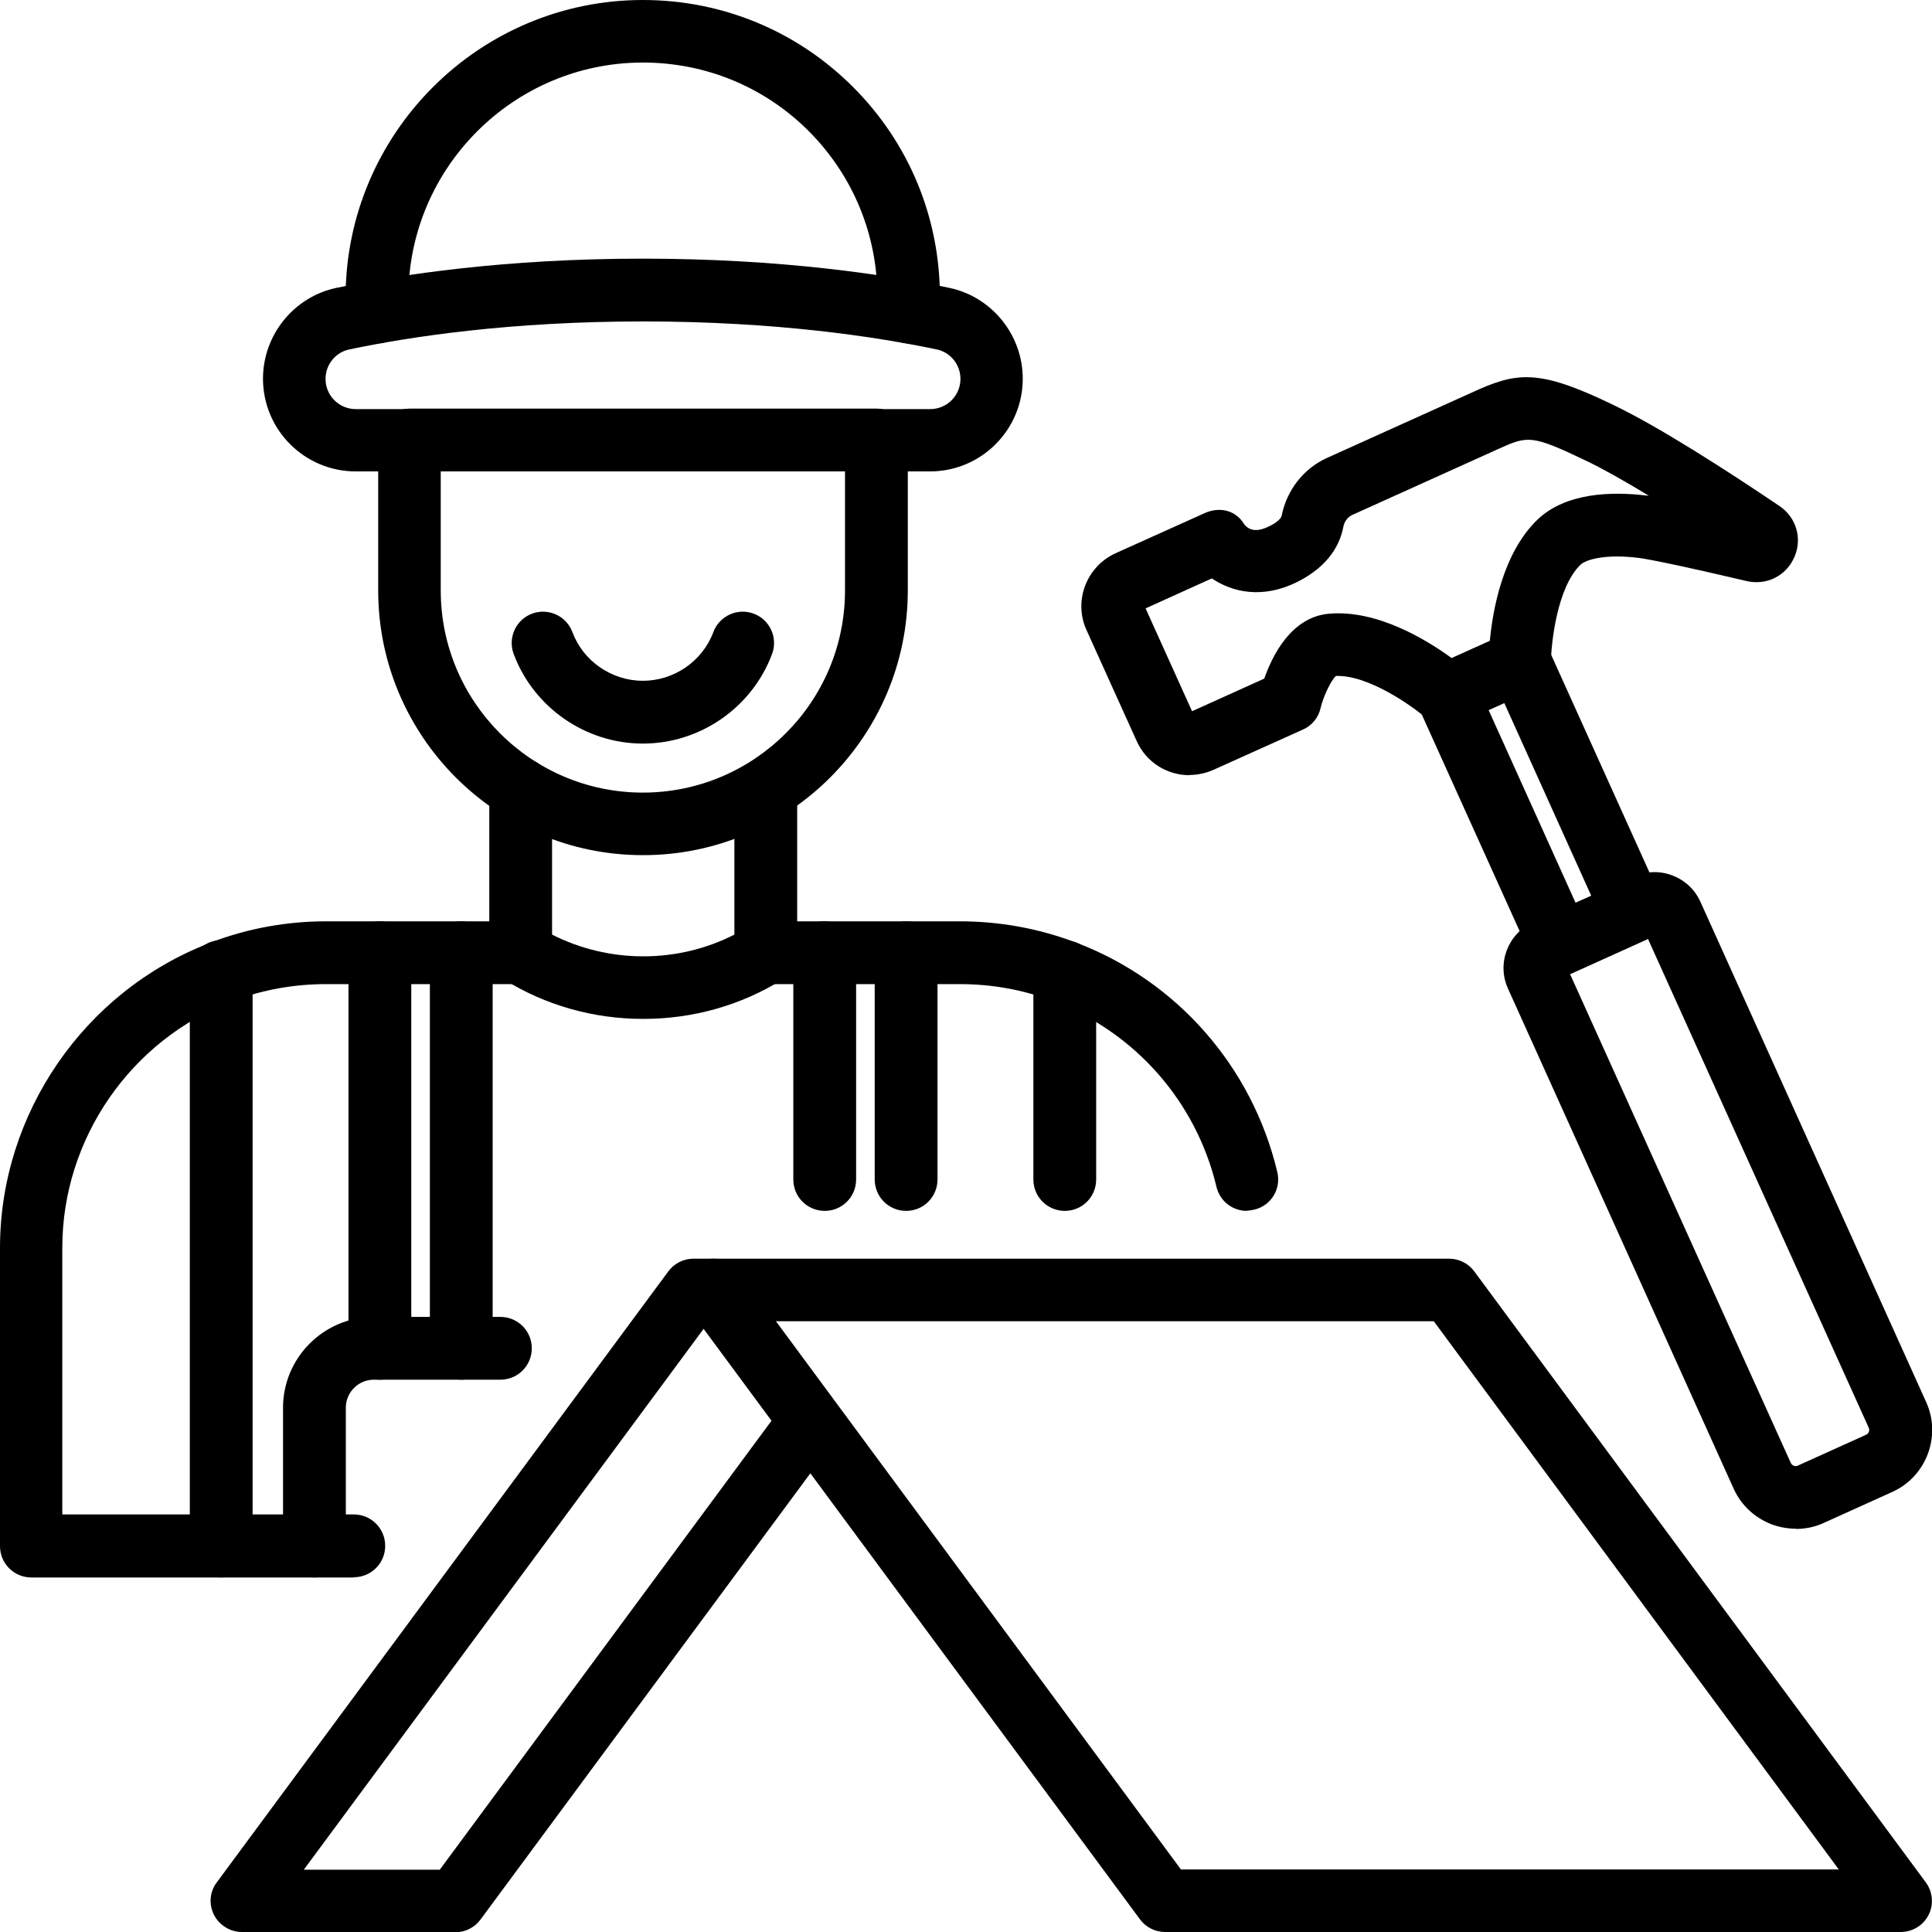
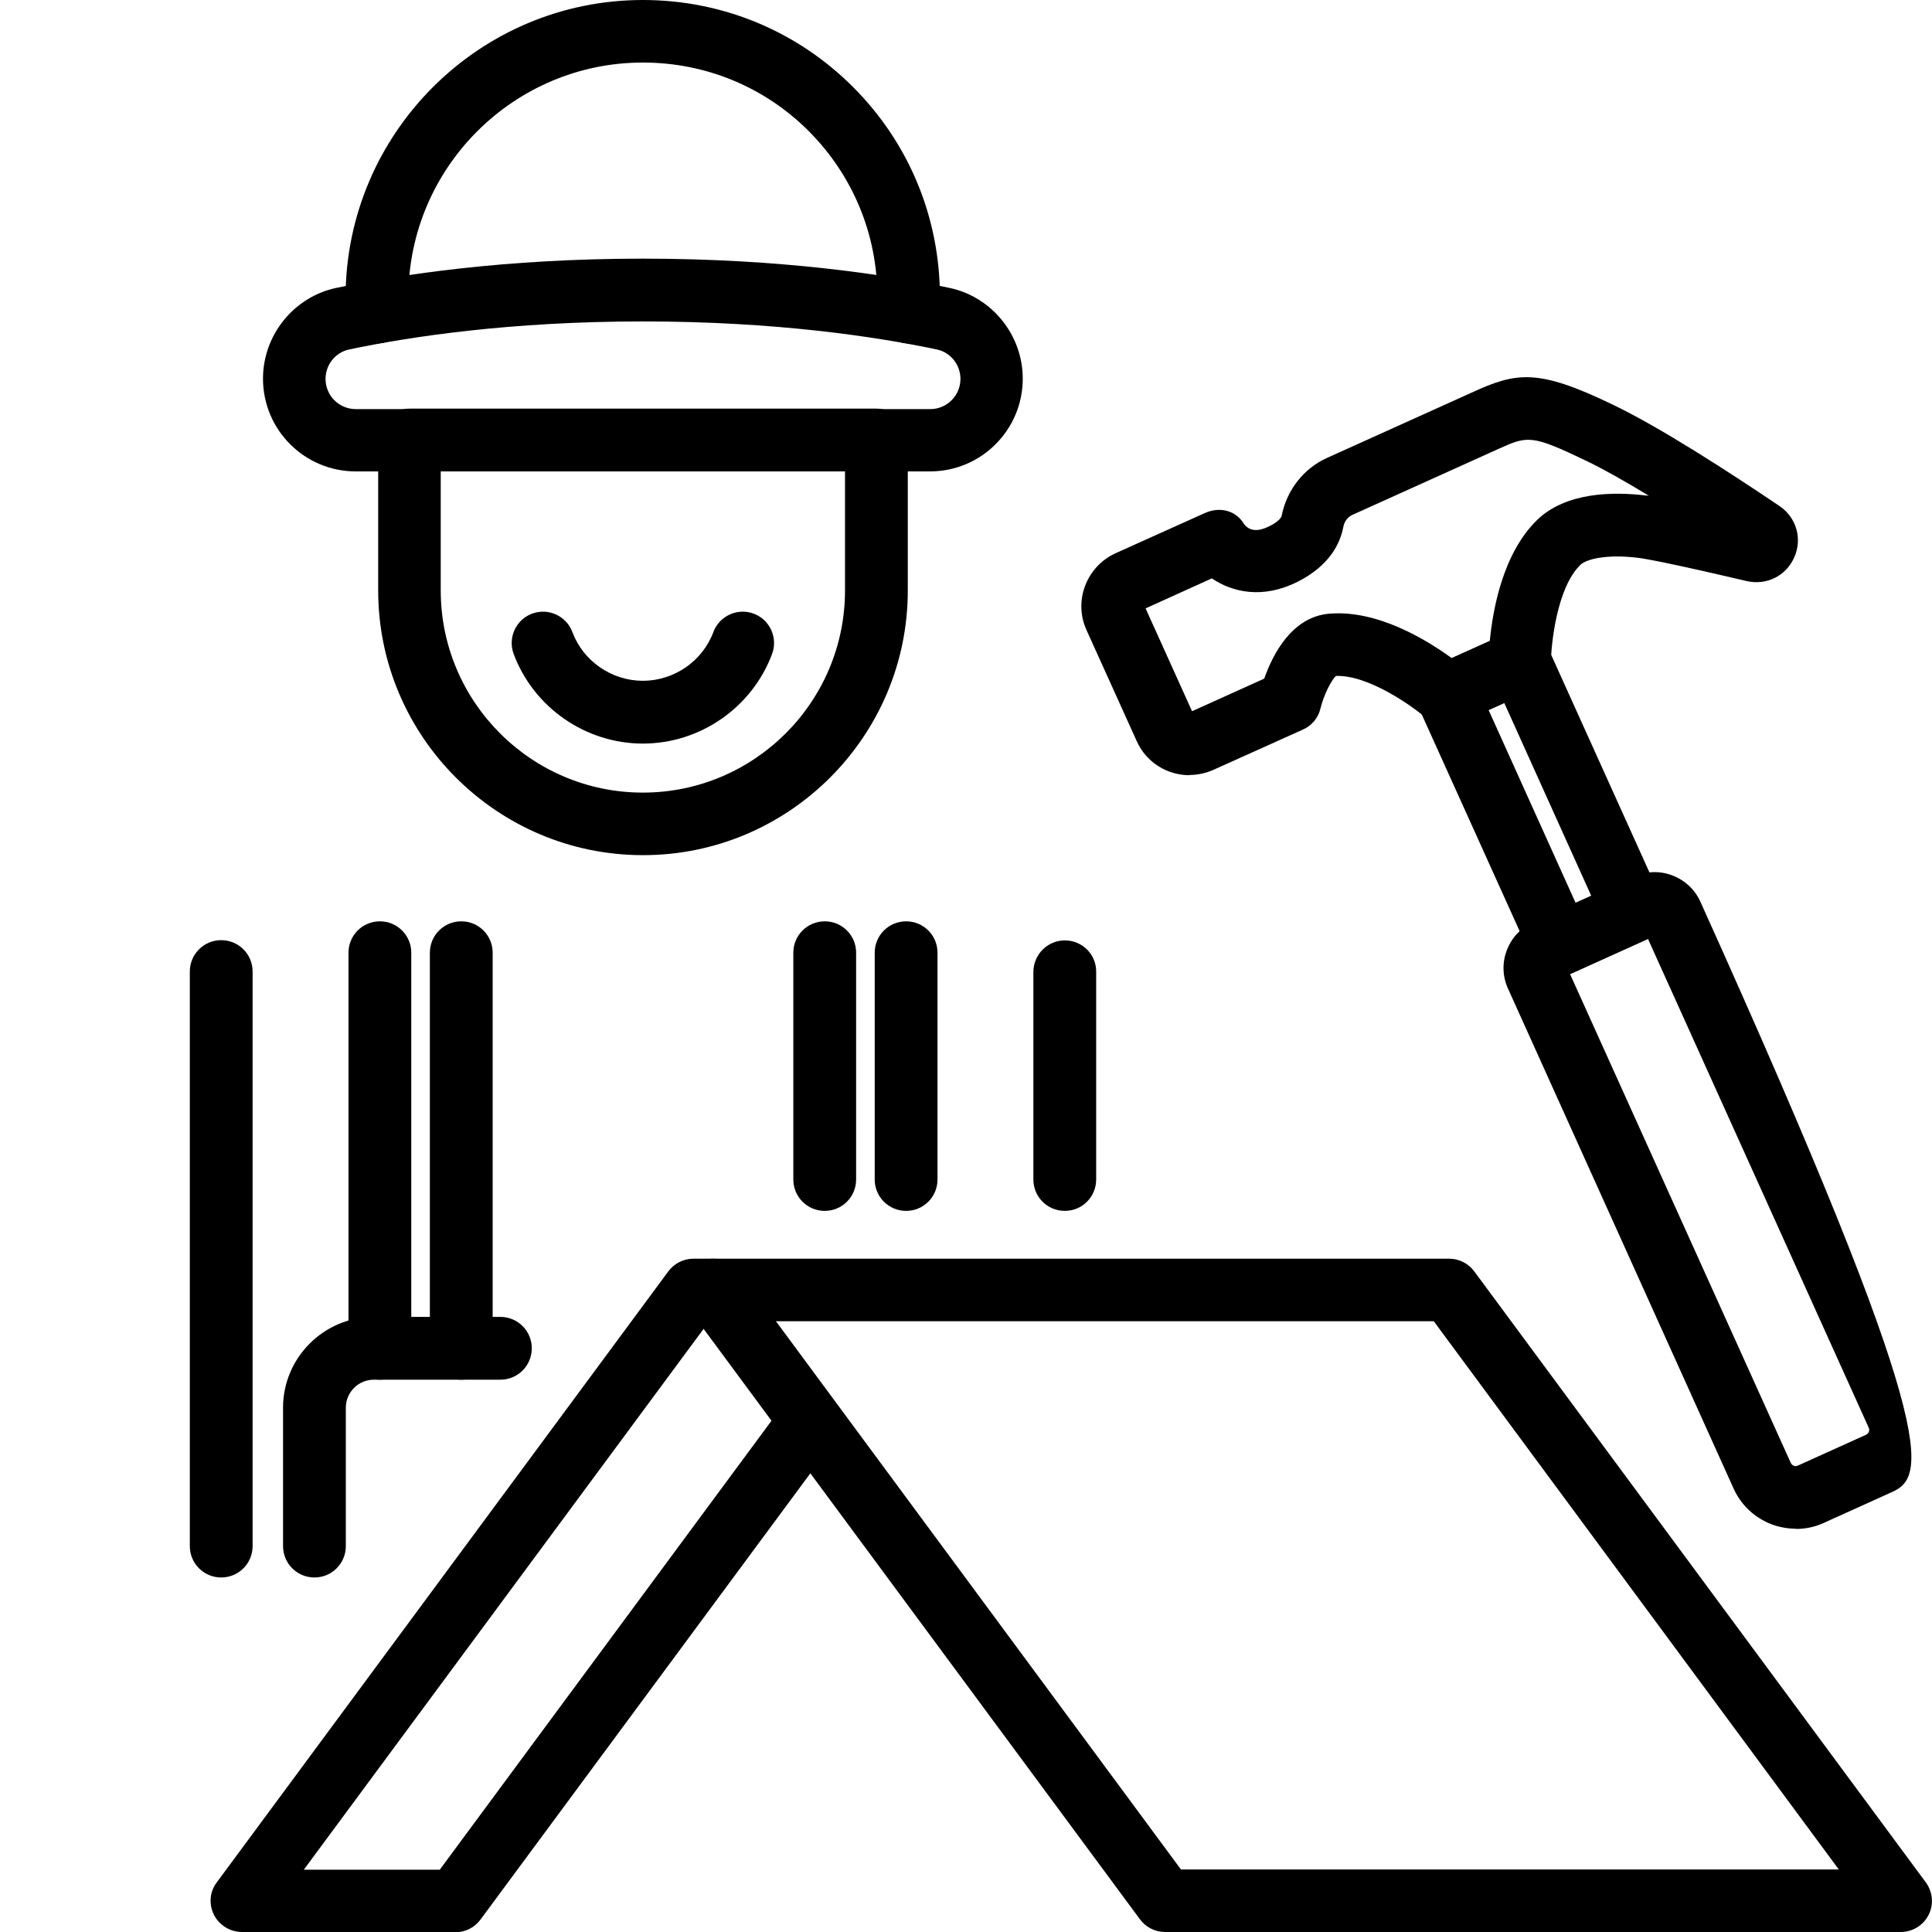
<svg xmlns="http://www.w3.org/2000/svg" width="80" height="80" viewBox="0 0 80 80" fill="none">
  <g clip-path="url(#clip0_9_1636)">
-     <path d="M51.63 50.14C51.04 50.14 50.51 49.74 50.37 49.14C49.53 45.62 47.01 42.75 43.62 41.46C43.6 41.46 43.59 41.45 43.57 41.44C42.35 40.98 41.07 40.75 39.74 40.75H31.69C30.97 40.75 30.39 40.17 30.39 39.45C30.39 38.73 30.97 38.15 31.69 38.15H39.74C41.38 38.15 42.99 38.44 44.5 39.01C44.5 39.01 44.5 39.01 44.51 39.01C44.53 39.01 44.55 39.02 44.56 39.03C48.74 40.62 51.85 44.17 52.89 48.53C53.06 49.23 52.63 49.93 51.93 50.09C51.83 50.11 51.73 50.13 51.63 50.13V50.14Z" fill="black" />
-     <path d="M14.67 65.32H1.3C0.58 65.32 0 64.74 0 64.02V51.67C0 46.12 3.48 41.06 8.65 39.06C8.69 39.04 8.73 39.03 8.77 39.01C10.28 38.44 11.87 38.15 13.51 38.15H21.55C22.27 38.15 22.85 38.73 22.85 39.45C22.85 40.17 22.27 40.75 21.56 40.75H13.51C12.18 40.75 10.89 40.98 9.67 41.44C9.65 41.44 9.63 41.46 9.61 41.46C5.41 43.06 2.58 47.16 2.58 51.66V62.71H14.65C15.37 62.71 15.95 63.29 15.95 64.01C15.95 64.73 15.37 65.31 14.65 65.31L14.67 65.32Z" fill="black" />
    <path d="M44.09 50.14C43.37 50.14 42.79 49.56 42.79 48.84V40.25C42.79 39.53 43.37 38.94 44.09 38.94C44.81 38.94 45.39 39.51 45.39 40.23V48.84C45.39 49.56 44.81 50.14 44.09 50.14Z" fill="black" />
    <path d="M9.16 65.32C8.44 65.32 7.86 64.74 7.86 64.02V40.23C7.86 39.51 8.44 38.93 9.16 38.93C9.88 38.93 10.46 39.51 10.46 40.23V64.02C10.46 64.74 9.88 65.32 9.16 65.32Z" fill="black" />
    <path d="M38.52 19.52H14.73C12.61 19.52 10.89 17.8 10.89 15.68C10.89 13.87 12.17 12.29 13.93 11.92C16.57 11.37 20.91 10.71 26.62 10.71C32.33 10.71 36.68 11.37 39.31 11.92C41.07 12.29 42.35 13.87 42.35 15.68C42.35 17.8 40.63 19.52 38.51 19.52H38.52ZM26.62 13.31C21.13 13.31 16.98 13.94 14.46 14.47C13.89 14.59 13.48 15.1 13.48 15.69C13.48 16.38 14.04 16.94 14.73 16.94H38.52C39.21 16.94 39.77 16.38 39.77 15.69C39.77 15.1 39.36 14.59 38.79 14.47C36.27 13.94 32.12 13.31 26.63 13.31H26.62Z" fill="black" />
    <path d="M37.63 14.22C36.91 14.22 36.33 13.64 36.33 12.92V12.3C36.33 9.71 35.32 7.27 33.49 5.43C31.66 3.6 29.22 2.59 26.62 2.59C21.27 2.59 16.91 6.95 16.91 12.3V12.92C16.91 13.64 16.33 14.22 15.61 14.22C14.89 14.22 14.31 13.64 14.31 12.92V12.3C14.32 5.52 19.84 0 26.62 0C29.91 0 33 1.28 35.32 3.6C37.64 5.92 38.92 9.01 38.92 12.3V12.92C38.92 13.64 38.34 14.22 37.62 14.22H37.63Z" fill="black" />
    <path d="M26.62 35.41C20.58 35.41 15.66 30.49 15.66 24.45V18.22C15.66 17.5 16.24 16.92 16.96 16.92H36.29C37.01 16.92 37.59 17.5 37.59 18.22V24.45C37.59 30.49 32.67 35.41 26.63 35.41H26.62ZM18.25 19.52V24.45C18.25 29.06 22 32.82 26.62 32.82C31.23 32.82 34.99 29.07 34.99 24.45V19.52H18.25Z" fill="black" />
-     <path d="M26.62 42.19C24.58 42.19 22.59 41.63 20.87 40.56C20.49 40.32 20.26 39.91 20.26 39.46V32.69C20.26 31.97 20.84 31.39 21.56 31.39C22.28 31.39 22.86 31.97 22.86 32.69V38.7C24.02 39.29 25.32 39.6 26.64 39.6C27.96 39.6 29.25 39.29 30.41 38.7V32.69C30.41 31.97 30.99 31.39 31.71 31.39C32.43 31.39 33.01 31.97 33.01 32.69V39.46C33.01 39.91 32.78 40.33 32.4 40.56C30.68 41.63 28.69 42.19 26.65 42.19H26.62Z" fill="black" />
    <path d="M13.02 65.32C12.3 65.32 11.72 64.74 11.72 64.02V58.29C11.72 56.22 13.41 54.53 15.48 54.53H20.72C21.44 54.53 22.02 55.11 22.02 55.83C22.02 56.55 21.44 57.13 20.72 57.13H15.48C14.84 57.13 14.32 57.65 14.32 58.29V64.02C14.32 64.74 13.74 65.32 13.02 65.32Z" fill="black" />
    <path d="M15.73 57.13C15.01 57.13 14.43 56.55 14.43 55.83V39.45C14.43 38.73 15.01 38.15 15.73 38.15C16.45 38.15 17.03 38.73 17.03 39.45V55.83C17.03 56.55 16.45 57.13 15.73 57.13Z" fill="black" />
    <path d="M37.52 50.14C36.8 50.14 36.22 49.56 36.22 48.84V39.45C36.22 38.73 36.8 38.15 37.52 38.15C38.24 38.15 38.82 38.73 38.82 39.45V48.84C38.82 49.56 38.24 50.14 37.52 50.14Z" fill="black" />
    <path d="M34.15 50.14C33.43 50.14 32.85 49.56 32.85 48.84V39.45C32.85 38.73 33.43 38.15 34.15 38.15C34.87 38.15 35.45 38.73 35.45 39.45V48.84C35.45 49.56 34.87 50.14 34.15 50.14Z" fill="black" />
    <path d="M19.1 57.13C18.38 57.13 17.8 56.55 17.8 55.83V39.45C17.8 38.73 18.38 38.15 19.1 38.15C19.82 38.15 20.4 38.73 20.4 39.45V55.83C20.4 56.55 19.82 57.13 19.1 57.13Z" fill="black" />
    <path d="M26.62 30.79C24.25 30.79 22.1 29.3 21.27 27.08C21.02 26.41 21.36 25.66 22.03 25.41C22.7 25.16 23.45 25.5 23.7 26.17C24.15 27.38 25.33 28.19 26.62 28.19C27.91 28.19 29.09 27.38 29.54 26.17C29.79 25.5 30.54 25.16 31.21 25.41C31.88 25.66 32.22 26.41 31.97 27.08C31.14 29.3 28.99 30.79 26.62 30.79Z" fill="black" />
    <path d="M78.7 80H48.24C47.83 80 47.44 79.8 47.2 79.47L28.51 54.18C28.22 53.79 28.17 53.26 28.39 52.83C28.61 52.39 29.06 52.12 29.55 52.12H60.01C60.42 52.12 60.81 52.32 61.05 52.65L79.74 77.94C80.03 78.33 80.08 78.86 79.86 79.29C79.64 79.73 79.19 80 78.7 80ZM48.9 77.41H76.14L59.37 54.71H32.13L48.9 77.41Z" fill="black" />
    <path d="M18.88 80H10.02C9.53 80 9.08 79.72 8.86 79.29C8.64 78.85 8.68 78.33 8.98 77.94L27.67 52.65C27.91 52.32 28.3 52.12 28.71 52.12H29.54C30.26 52.12 30.84 52.7 30.84 53.42C30.84 54.14 30.26 54.72 29.54 54.72H29.36L12.58 77.42H18.21L32.5 58.08C32.93 57.5 33.74 57.38 34.31 57.81C34.89 58.24 35.01 59.05 34.58 59.62L19.9 79.48C19.66 79.81 19.27 80.01 18.86 80.01L18.88 80Z" fill="black" />
    <path d="M49.26 32.1C48.34 32.1 47.47 31.58 47.07 30.69L44.99 26.09C44.44 24.88 44.99 23.46 46.19 22.91L49.9 21.24C50.51 20.97 51.18 21.13 51.52 21.71C51.86 22.14 52.39 21.87 52.56 21.79C52.91 21.62 53.05 21.45 53.07 21.36C53.28 20.3 53.97 19.41 54.93 18.97L60.91 16.27C62.8 15.4 63.67 15.25 66.81 16.77C68.75 17.7 71.62 19.56 73.68 20.95C74.38 21.42 74.64 22.3 74.3 23.07C73.96 23.85 73.15 24.25 72.32 24.06C69.17 23.32 68.16 23.14 67.84 23.1C66.56 22.94 65.7 23.14 65.44 23.39C64.47 24.33 64.23 26.66 64.22 27.41C64.22 27.91 63.92 28.37 63.46 28.58L60.45 29.94C59.99 30.15 59.45 30.07 59.06 29.74C58.51 29.26 56.67 27.94 55.32 27.99C55.12 28.16 54.8 28.82 54.68 29.33C54.59 29.72 54.32 30.05 53.95 30.21L50.24 31.88C49.92 32.02 49.58 32.09 49.25 32.09L49.26 32.1ZM47.44 25.2L49.36 29.45L52.35 28.1C52.69 27.13 53.48 25.53 55.06 25.41C57.05 25.25 59.08 26.5 60.11 27.25L61.69 26.54C61.81 25.27 62.22 22.92 63.65 21.53C64.84 20.38 66.77 20.35 68.18 20.52C68.21 20.52 68.25 20.52 68.28 20.53C67.24 19.9 66.37 19.41 65.7 19.09C63.39 17.98 63.26 18.04 62 18.61L61.69 18.75L56 21.32C55.8 21.41 55.66 21.6 55.62 21.84C55.49 22.5 55.06 23.42 53.73 24.09C52.28 24.82 51.02 24.52 50.18 23.95L47.44 25.19V25.2Z" fill="black" />
    <path d="M64.59 40.39C64.1 40.39 63.62 40.11 63.41 39.63L58.739 29.29C58.599 28.98 58.59 28.62 58.709 28.3C58.83 27.98 59.08 27.72 59.389 27.58L62.4 26.22C63.05 25.93 63.819 26.22 64.12 26.87L68.79 37.21C68.93 37.52 68.939 37.88 68.82 38.2C68.7 38.52 68.45 38.78 68.139 38.92L65.129 40.28C64.96 40.36 64.779 40.4 64.6 40.4L64.59 40.39ZM61.639 29.4L65.24 37.38L65.889 37.09L62.289 29.11L61.639 29.4Z" fill="black" />
-     <path d="M74.36 63.3C74.02 63.3 73.69 63.24 73.36 63.12C72.66 62.85 72.1 62.33 71.79 61.65L62.44 40.93C61.97 39.89 62.44 38.66 63.48 38.19L67.66 36.3C68.16 36.07 68.73 36.05 69.25 36.25C69.77 36.45 70.18 36.83 70.41 37.34L79.76 58.06C80.4 59.47 79.76 61.15 78.35 61.78L75.52 63.06C75.15 63.23 74.76 63.31 74.36 63.31V63.3ZM65.01 40.33L74.15 60.57C74.18 60.64 74.23 60.67 74.27 60.69C74.31 60.71 74.37 60.72 74.44 60.69L77.27 59.41C77.38 59.36 77.43 59.23 77.38 59.12L68.24 38.88L65.01 40.34V40.33Z" fill="black" />
+     <path d="M74.36 63.3C74.02 63.3 73.69 63.24 73.36 63.12C72.66 62.85 72.1 62.33 71.79 61.65L62.44 40.93C61.97 39.89 62.44 38.66 63.48 38.19L67.66 36.3C68.16 36.07 68.73 36.05 69.25 36.25C69.77 36.45 70.18 36.83 70.41 37.34C80.4 59.47 79.76 61.15 78.35 61.78L75.52 63.06C75.15 63.23 74.76 63.31 74.36 63.31V63.3ZM65.01 40.33L74.15 60.57C74.18 60.64 74.23 60.67 74.27 60.69C74.31 60.71 74.37 60.72 74.44 60.69L77.27 59.41C77.38 59.36 77.43 59.23 77.38 59.12L68.24 38.88L65.01 40.34V40.33Z" fill="black" />
  </g>
  <defs>
    <clipPath id="clip0_9_1636">
      <rect width="80" height="80" fill="white" />
    </clipPath>
  </defs>
</svg>